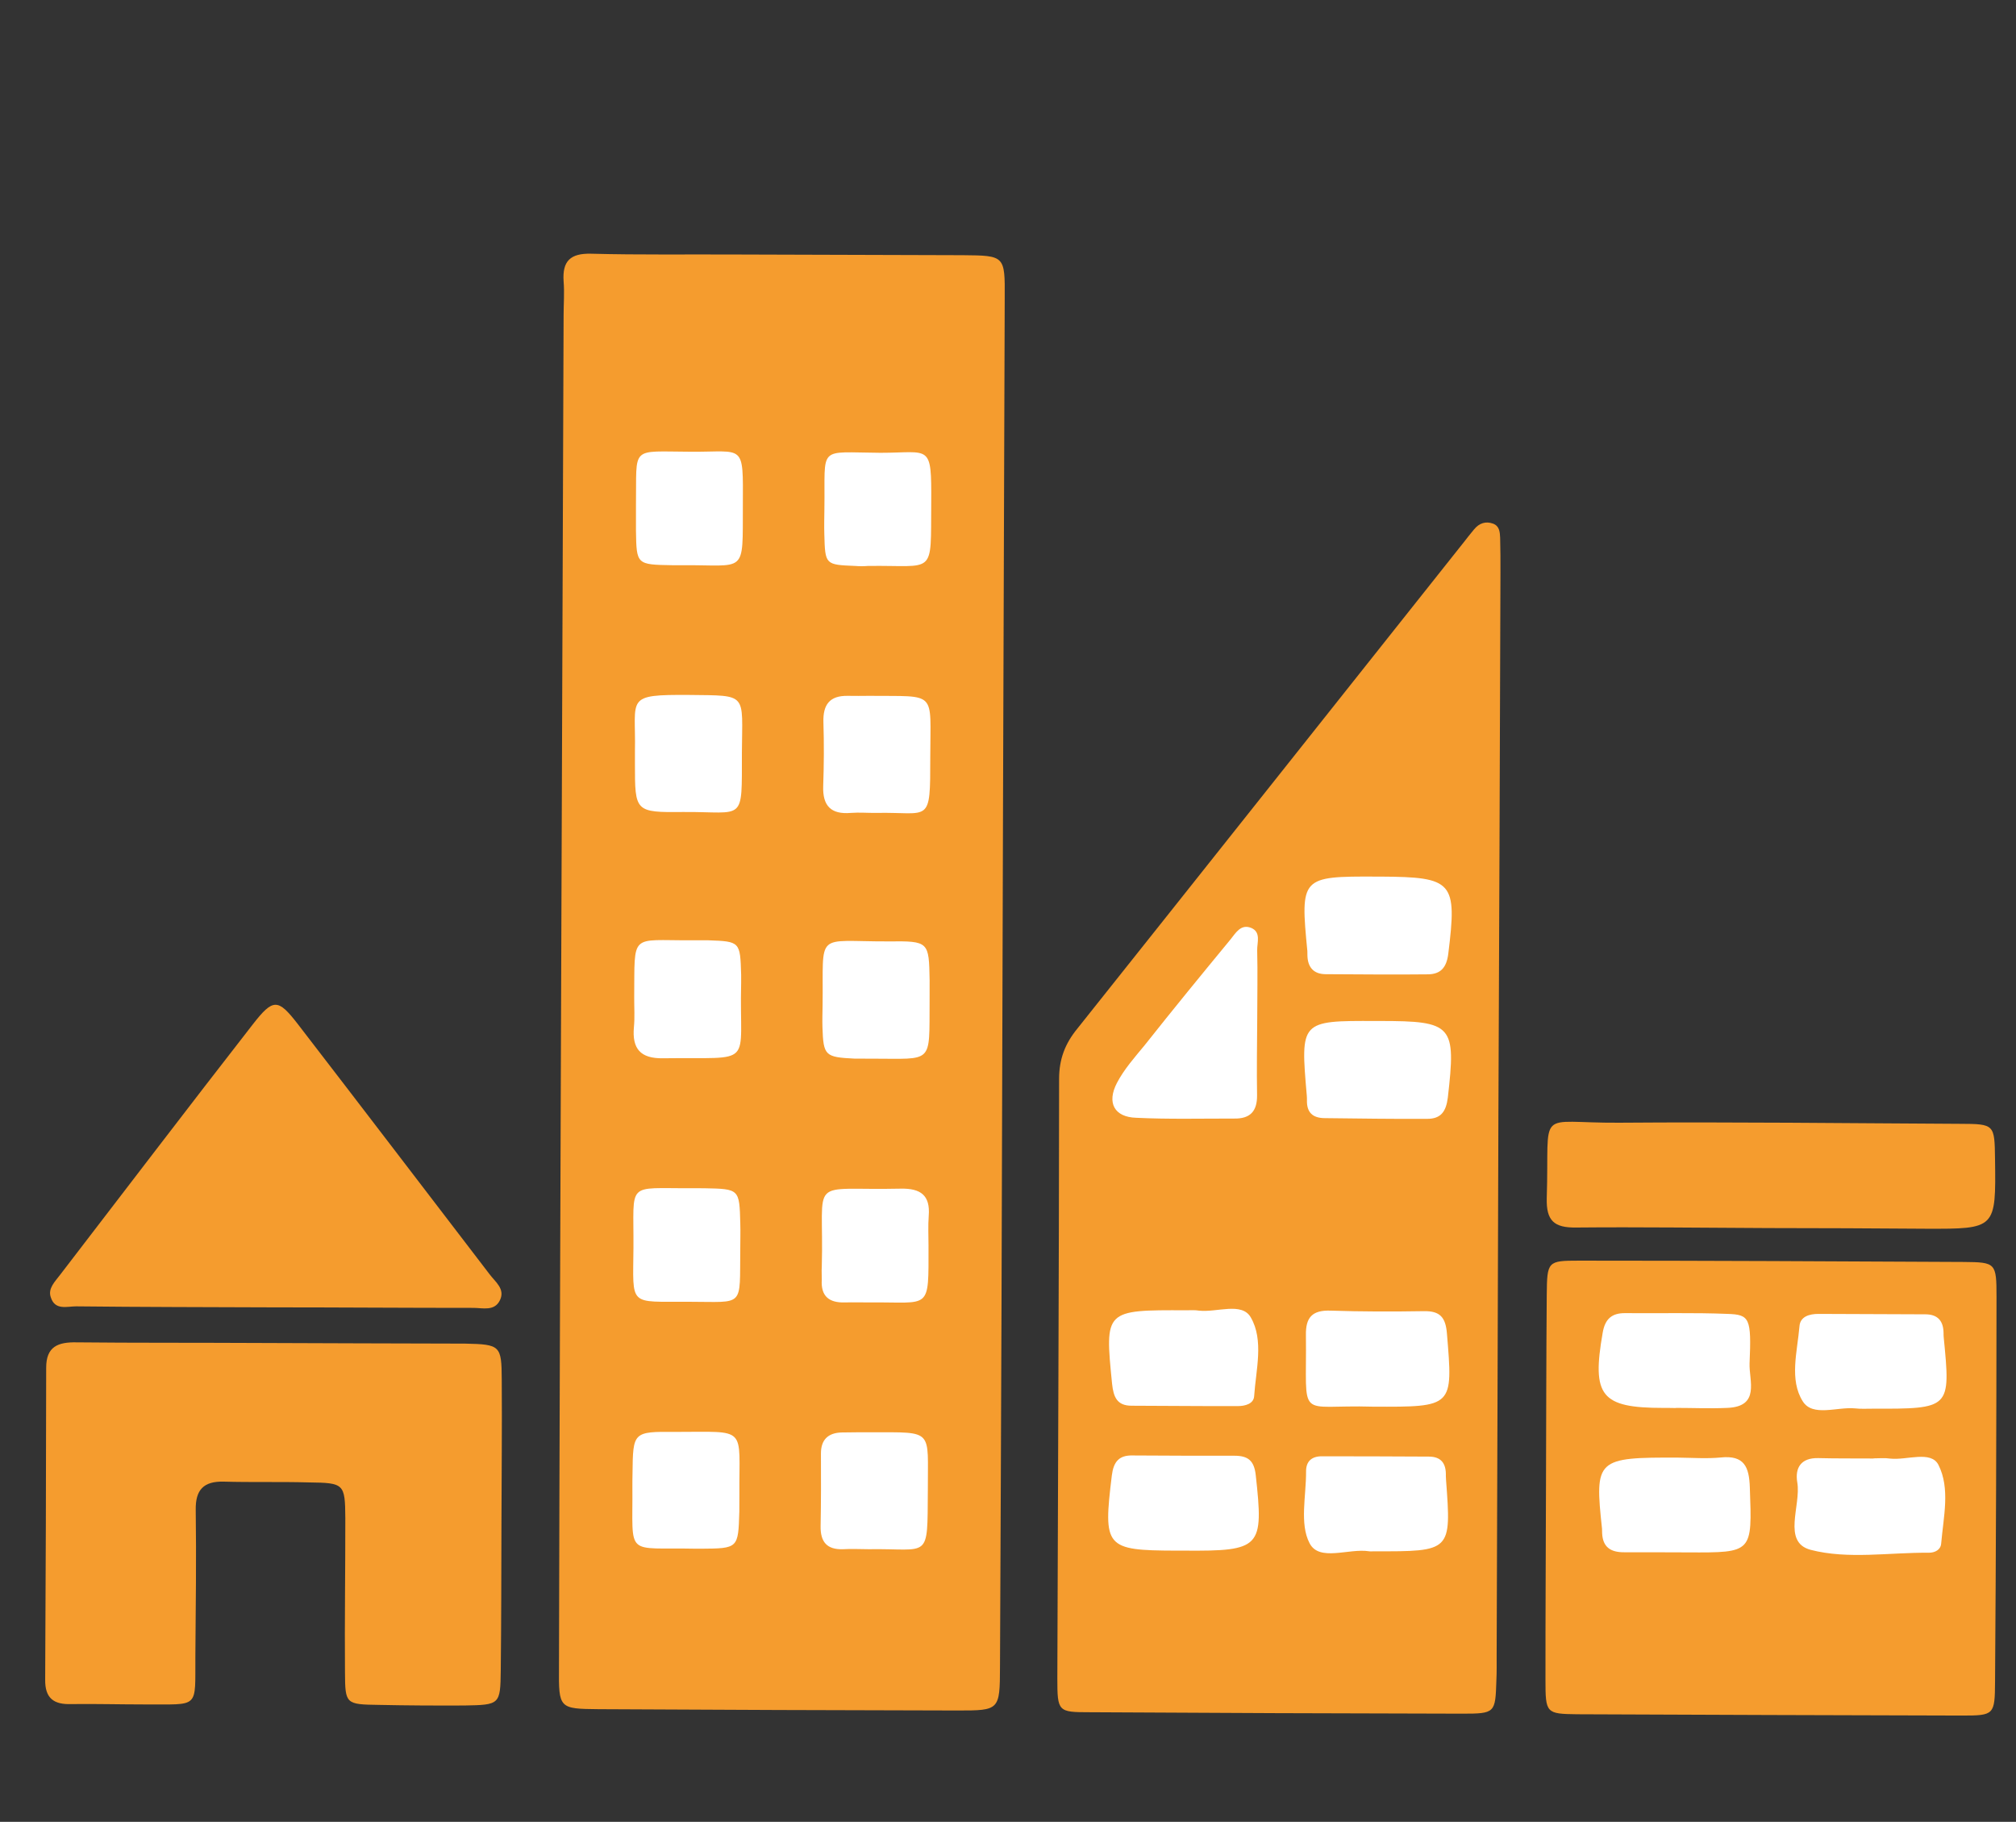
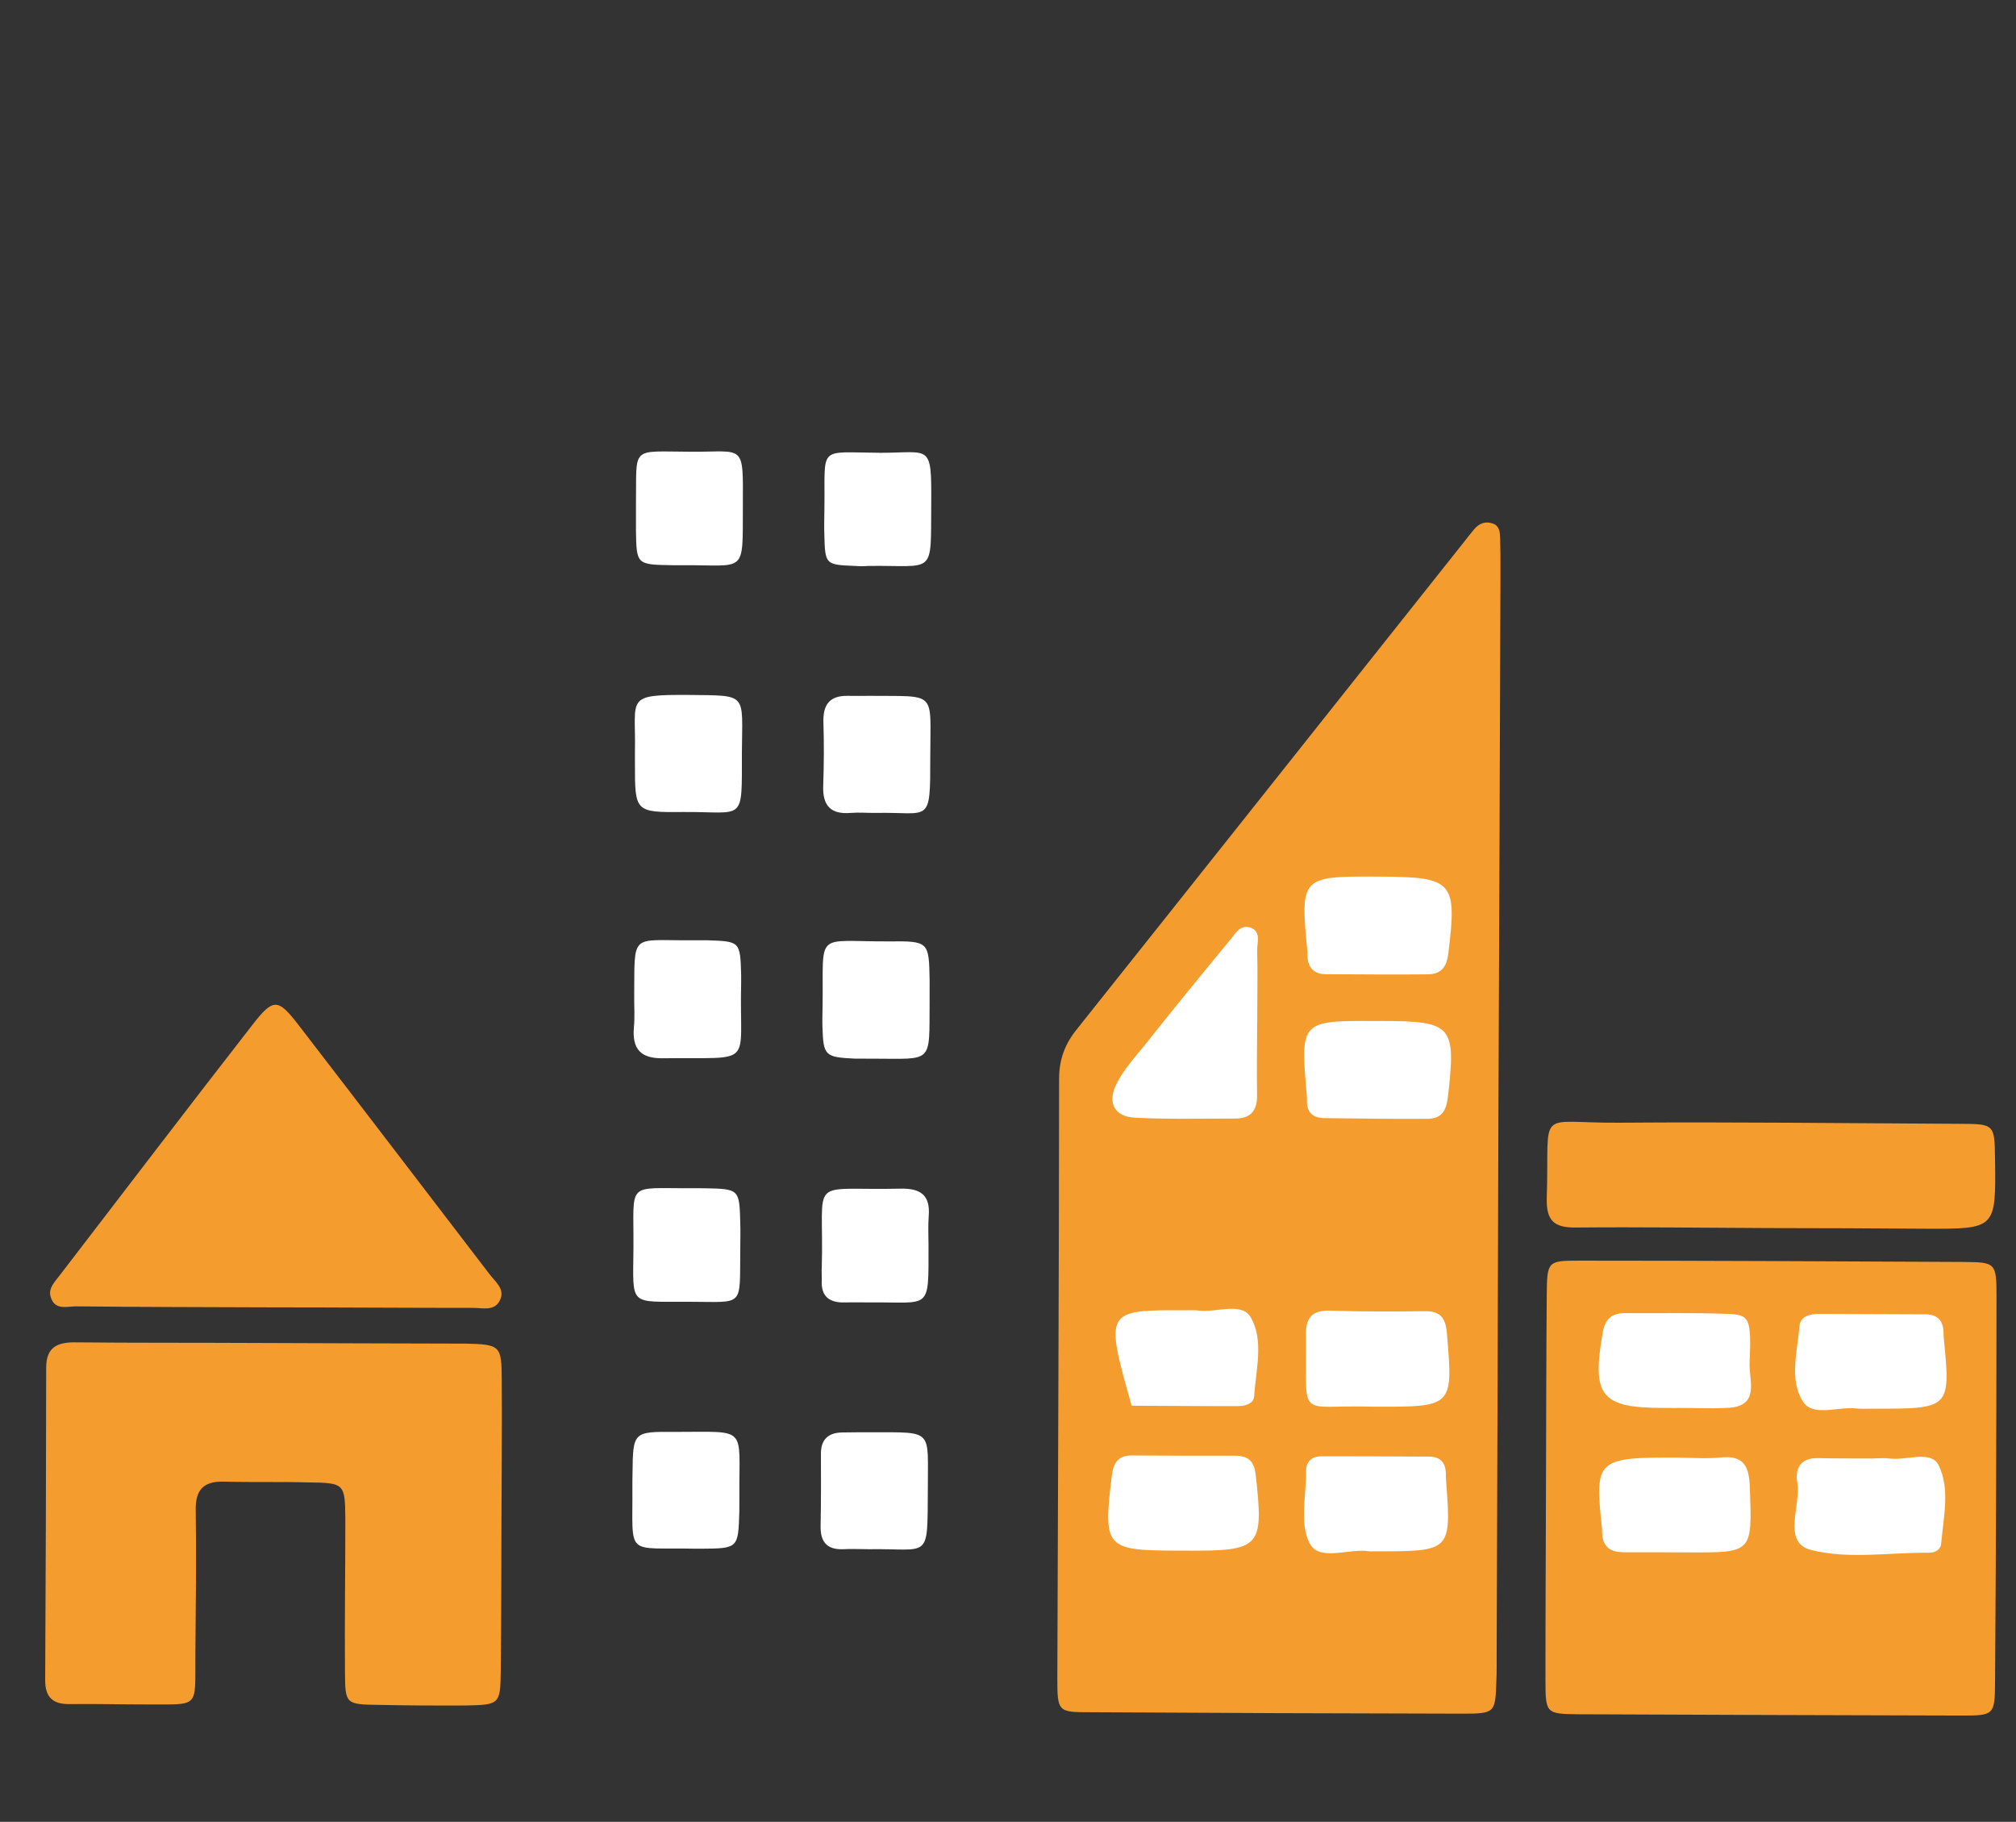
<svg xmlns="http://www.w3.org/2000/svg" version="1.1" id="Layer_1" x="0px" y="0px" width="96.428px" height="87.125px" viewBox="0 0 96.428 87.125" enable-background="new 0 0 96.428 87.125" xml:space="preserve">
  <rect x="0" y="0" width="96.428" height="87.125" fill="#333333" stroke="none" />
  <g>
-     <path fill-rule="evenodd" clip-rule="evenodd" fill="#F59C2E" d="M26.842,46.793c0.039-10.564,0.074-21.137,0.116-31.72   c0-0.536,0.045-1.079,0-1.626c-0.065-0.962,0.323-1.339,1.315-1.314c2.311,0.061,4.627,0.026,6.944,0.038   c3.623,0.008,7.233,0.023,10.849,0.033c1.991,0.018,2.005,0.025,1.991,2.039C48.002,30.2,47.95,46.156,47.905,62.121   c-0.027,5.871-0.041,11.729-0.074,17.595c-0.006,2.072-0.028,2.084-2.017,2.084c-5.723-0.012-11.459-0.03-17.189-0.063   c-1.88-0.018-1.904-0.032-1.888-1.984C26.758,68.77,26.805,57.782,26.842,46.793z" />
    <path fill-rule="evenodd" clip-rule="evenodd" fill="#F59C2E" d="M71.67,53.55c-0.021,8.547-0.057,17.071-0.083,25.599   c0,0.405,0.006,0.827-0.013,1.214c-0.049,1.555-0.055,1.589-1.636,1.589c-5.941-0.01-11.885-0.034-17.812-0.069   c-1.52,0-1.552-0.023-1.552-1.629c0.028-9.551,0.08-19.109,0.084-28.655c0-0.952,0.286-1.692,0.875-2.411   c6.164-7.739,12.316-15.495,18.467-23.238c0.168-0.215,0.34-0.434,0.508-0.636c0.245-0.296,0.556-0.401,0.908-0.272   c0.313,0.118,0.325,0.412,0.338,0.675c0.017,0.551,0.015,1.095,0.015,1.641C71.74,36.09,71.71,44.821,71.67,53.55z" />
    <path fill-rule="evenodd" clip-rule="evenodd" fill="#F59C2E" d="M73.947,70.919c0.011-3,0.011-6.004,0.036-9.002   c0.016-1.598,0.041-1.63,1.542-1.63c6.137,0,12.28,0.032,18.414,0.063c1.519,0.013,1.557,0.046,1.557,1.666   c-0.006,6.124-0.025,12.266-0.07,18.405c-0.009,1.586-0.046,1.621-1.567,1.621c-6.139-0.015-12.281-0.035-18.414-0.062   c-1.497-0.017-1.523-0.053-1.523-1.644C73.919,77.19,73.94,74.063,73.947,70.919z" />
    <path fill-rule="evenodd" clip-rule="evenodd" fill="#F59C2E" d="M23.985,72.925c-0.007,2.322-0.007,4.638-0.033,6.951   c-0.019,1.646-0.042,1.655-1.745,1.685c-1.357,0.006-2.721,0-4.084-0.029c-1.59-0.022-1.613-0.039-1.622-1.563   c-0.02-2.462,0.019-4.919,0.016-7.368c-0.012-1.646-0.055-1.687-1.742-1.708c-1.367-0.038-2.725,0-4.085-0.038   c-0.954-0.02-1.344,0.392-1.328,1.353c0.032,2.313,0.002,4.629-0.017,6.942c-0.022,2.621,0.249,2.344-2.466,2.36   c-1.164,0-2.311-0.032-3.471-0.017c-0.831,0.029-1.26-0.274-1.247-1.173c0.026-4.971,0.044-9.941,0.048-14.914   c0-1.012,0.563-1.229,1.455-1.212c2.786,0.029,5.578,0.014,8.37,0.029c3.397,0.019,6.813,0.019,10.215,0.032   c1.685,0.035,1.742,0.093,1.75,1.721C24.017,68.291,23.99,70.613,23.985,72.925z" />
    <path fill-rule="evenodd" clip-rule="evenodd" fill="#F59C2E" d="M13.049,62.521c-3.135-0.013-6.273-0.013-9.409-0.048   c-0.436,0-1.011,0.204-1.21-0.433c-0.149-0.42,0.2-0.751,0.438-1.066c3.074-3.999,6.125-8.008,9.221-11.983   c0.973-1.25,1.205-1.239,2.132-0.048c3.074,3.988,6.138,8.004,9.191,11.988c0.275,0.371,0.759,0.705,0.504,1.242   c-0.258,0.547-0.824,0.373-1.271,0.373C19.444,62.547,16.254,62.521,13.049,62.521z" />
    <path fill-rule="evenodd" clip-rule="evenodd" fill="#F59C2E" d="M84.567,58.729c-3.059-0.011-6.127-0.055-9.176-0.026   c-1.057,0.016-1.434-0.324-1.408-1.397c0.142-4.418-0.584-3.589,3.454-3.615c5.438-0.042,10.884,0.026,16.32,0.053   c1.646,0.005,1.646,0.027,1.668,1.684c0.045,3.343,0.045,3.343-3.309,3.333C89.596,58.743,87.08,58.729,84.567,58.729z" />
    <path fill-rule="evenodd" clip-rule="evenodd" fill="#FFFFFF" d="M30.335,47.701c0.029-3.125-0.223-2.719,2.722-2.734   c0.274,0,0.542,0,0.814,0c1.532,0.054,1.532,0.066,1.579,1.647c0,0.133,0,0.265,0,0.399c-0.106,4.081,0.741,3.533-3.742,3.596   c-1.074,0.017-1.48-0.454-1.387-1.489C30.367,48.648,30.332,48.18,30.335,47.701z" />
    <path fill-rule="evenodd" clip-rule="evenodd" fill="#FFFFFF" d="M44.464,47.902c-0.02,3.015,0.198,2.724-2.757,2.726   c-0.278,0-0.556,0-0.824-0.002c-1.425-0.069-1.499-0.138-1.544-1.506c-0.01-0.322,0-0.68,0.006-1.007   c0.052-3.635-0.417-3.08,3.161-3.093c1.926-0.021,1.926,0.013,1.959,1.858C44.464,47.217,44.464,47.563,44.464,47.902z" />
    <path fill-rule="evenodd" clip-rule="evenodd" fill="#FFFFFF" d="M30.248,71.087c0-0.195,0-0.415,0.006-0.614   c0.023-1.996,0.023-2.014,2.045-1.996c3.498,0.004,3.044-0.313,3.067,3.005c0,0.271,0,0.542-0.003,0.807   c-0.052,1.761-0.052,1.761-1.843,1.774c-0.067,0-0.132,0-0.206,0C29.846,73.987,30.277,74.529,30.248,71.087z" />
    <path fill-rule="evenodd" clip-rule="evenodd" fill="#FFFFFF" d="M44.38,71.272c-0.026,3.39,0.116,2.767-2.828,2.815   c-0.408,0-0.818-0.025-1.223,0c-0.782,0.028-1.092-0.353-1.078-1.109c0.022-1.146,0.022-2.307,0.016-3.46   c-0.004-0.667,0.342-0.994,0.984-1.014c0.473-0.011,0.948-0.008,1.422-0.008C44.7,68.497,44.369,68.334,44.38,71.272z" />
    <path fill-rule="evenodd" clip-rule="evenodd" fill="#FFFFFF" d="M44.496,36.224c0,3.234-0.01,2.6-2.569,2.651   c-0.406,0.007-0.82-0.032-1.228,0c-0.943,0.081-1.36-0.326-1.324-1.291c0.036-1.017,0.042-2.034,0.01-3.043   c-0.026-0.85,0.304-1.277,1.16-1.264c0.338,0.01,0.682,0,1.018,0C44.862,33.313,44.496,32.986,44.496,36.224z" />
    <path fill-rule="evenodd" clip-rule="evenodd" fill="#FFFFFF" d="M30.37,35.915c0.054-2.556-0.511-2.702,2.608-2.681   c2.818,0.034,2.523-0.108,2.508,2.752c-0.007,3.398,0.161,2.824-2.792,2.846c-2.324,0.024-2.324-0.008-2.324-2.305   C30.37,36.316,30.37,36.112,30.37,35.915z" />
    <path fill-rule="evenodd" clip-rule="evenodd" fill="#FFFFFF" d="M35.408,59.722c-0.036,2.845,0.239,2.532-2.468,2.532   c-2.896-0.017-2.663,0.268-2.641-2.592c0.022-3.208-0.385-2.819,2.78-2.839c0.21,0,0.41,0,0.607,0.002   c1.681,0.033,1.681,0.033,1.723,1.683C35.422,58.912,35.408,59.32,35.408,59.722z" />
    <path fill-rule="evenodd" clip-rule="evenodd" fill="#FFFFFF" d="M44.412,59.563c0,3.164,0.116,2.691-2.775,2.723   c-0.41,0-0.822-0.012-1.226,0c-0.758,0.021-1.156-0.299-1.104-1.09c0.004-0.218-0.016-0.406,0-0.617   c0.123-4.42-0.769-3.631,3.778-3.735c0.964-0.02,1.412,0.33,1.338,1.288C44.386,58.619,44.412,59.096,44.412,59.563z" />
    <path fill-rule="evenodd" clip-rule="evenodd" fill="#FFFFFF" d="M30.419,24.165c0.045-2.881-0.32-2.57,2.644-2.562   c2.55,0.017,2.482-0.437,2.469,2.543c-0.016,3.392,0.204,2.855-2.967,2.884c-0.138,0-0.271,0-0.407,0   c-1.713-0.029-1.713-0.029-1.739-1.661C30.416,24.971,30.419,24.572,30.419,24.165z" />
    <path fill-rule="evenodd" clip-rule="evenodd" fill="#FFFFFF" d="M39.432,24.344c0.048-3.079-0.372-2.707,2.686-2.69   c2.378,0,2.44-0.472,2.424,2.38c-0.03,3.564,0.232,2.983-3.032,3.031c-0.197,0.016-0.404,0.016-0.601,0   c-1.435-0.058-1.441-0.058-1.48-1.508C39.416,25.158,39.428,24.745,39.432,24.344z" />
    <path fill-rule="evenodd" clip-rule="evenodd" fill="#FFFFFF" d="M60.135,48.705c-0.008,1.228-0.028,2.45-0.008,3.673   c0.008,0.778-0.341,1.128-1.098,1.114c-1.565-0.002-3.128,0.038-4.683-0.037c-1.044-0.032-1.421-0.713-0.918-1.674   c0.342-0.652,0.852-1.225,1.328-1.803c1.351-1.706,2.724-3.383,4.106-5.059c0.25-0.311,0.491-0.742,0.983-0.545   c0.484,0.201,0.28,0.709,0.288,1.065C60.16,46.532,60.135,47.619,60.135,48.705z" />
    <path fill-rule="evenodd" clip-rule="evenodd" fill="#F59C2E" d="M56.587,60.458c0.053,0-0.013,0-0.081,0   c-3.365,0.055-3.914-0.617-3.262-3.904c0.111-0.547,0.368-0.851,0.936-0.851c1.703,0.015,3.407,0.015,5.115,0.034   c0.468,0,0.741,0.27,0.791,0.753c0.021,0.126,0.007,0.253,0.021,0.401C60.382,60.376,60.389,60.376,56.587,60.458z" />
    <path fill-rule="evenodd" clip-rule="evenodd" fill="#FFFFFF" d="M65.83,41.921c0.07,0,0.142,0,0.211,0   c3.469,0.02,3.659,0.245,3.233,3.685c-0.082,0.657-0.356,0.989-0.997,0.989c-1.624,0.019-3.251,0-4.875-0.007   c-0.569-0.005-0.856-0.331-0.867-0.907c0-0.059,0-0.131-0.002-0.193C62.19,41.944,62.229,41.905,65.83,41.921z" />
    <path fill-rule="evenodd" clip-rule="evenodd" fill="#FFFFFF" d="M65.796,48.826c0.077,0,0.136,0,0.201,0   c3.503,0,3.652,0.202,3.254,3.668c-0.085,0.668-0.333,1.012-0.988,1.012c-1.629,0.009-3.258-0.016-4.886-0.034   c-0.588,0-0.881-0.27-0.864-0.863c0-0.062,0-0.141-0.007-0.21C62.196,48.813,62.196,48.813,65.796,48.826z" />
-     <path fill-rule="evenodd" clip-rule="evenodd" fill="#FFFFFF" d="M56.741,62.661c0.201,0,0.407-0.018,0.612,0.017   c0.85,0.095,2.043-0.424,2.472,0.32c0.637,1.097,0.247,2.506,0.163,3.766c-0.021,0.373-0.436,0.479-0.788,0.479   c-1.69,0.006-3.383-0.015-5.073-0.018c-0.698,0-0.867-0.412-0.935-1.05C52.84,62.644,52.835,62.644,56.741,62.661z" />
+     <path fill-rule="evenodd" clip-rule="evenodd" fill="#FFFFFF" d="M56.741,62.661c0.201,0,0.407-0.018,0.612,0.017   c0.85,0.095,2.043-0.424,2.472,0.32c0.637,1.097,0.247,2.506,0.163,3.766c-0.021,0.373-0.436,0.479-0.788,0.479   c-1.69,0.006-3.383-0.015-5.073-0.018C52.84,62.644,52.835,62.644,56.741,62.661z" />
    <path fill-rule="evenodd" clip-rule="evenodd" fill="#FFFFFF" d="M56.64,74.155c-0.134,0-0.268,0-0.401,0   c-3.378-0.01-3.477-0.158-3.06-3.588c0.081-0.656,0.337-0.981,1.001-0.963c1.624,0.013,3.25,0.013,4.866,0.013   c0.646,0,0.942,0.229,1.018,0.929C60.446,74.014,60.324,74.183,56.64,74.155z" />
    <path fill-rule="evenodd" clip-rule="evenodd" fill="#FFFFFF" d="M65.704,74.187c-0.072,0-0.144,0.011-0.209,0   c-0.979-0.159-2.397,0.516-2.858-0.391c-0.482-0.922-0.16-2.257-0.166-3.418c-0.007-0.491,0.266-0.735,0.753-0.735   c1.709,0,3.41,0.006,5.119,0.015c0.611,0,0.834,0.353,0.814,0.924c0,0.063,0.003,0.133,0.009,0.19   C69.422,74.197,69.422,74.197,65.704,74.187z" />
    <path fill-rule="evenodd" clip-rule="evenodd" fill="#F59C2E" d="M65.913,55.737c0.069,0,0.139,0,0.202,0   c3.427,0.08,3.104-0.612,3.088,3.175c-0.006,1.418-0.096,1.477-1.493,1.5c-1.29,0.033-2.583-0.036-3.865,0.018   c-1.077,0.028-1.398-0.441-1.374-1.473C62.558,54.953,62.085,55.835,65.913,55.737z" />
    <path fill-rule="evenodd" clip-rule="evenodd" fill="#FFFFFF" d="M65.661,67.27c-3.688-0.112-3.148,0.766-3.197-3.413   c-0.018-0.858,0.304-1.213,1.19-1.179c1.479,0.049,2.965,0.049,4.459,0.025c0.767-0.013,1.034,0.297,1.096,1.071   C69.5,67.288,69.53,67.288,65.661,67.27z" />
    <path fill-rule="evenodd" clip-rule="evenodd" fill="#F59C2E" d="M69.292,35.872c-0.012,3.82-0.012,3.82-3.771,3.78   c-0.207,0-0.412,0.002-0.616,0c-0.453-0.061-1.023,0.168-1.324-0.306c-0.388-0.635,0.215-1.029,0.515-1.42   c1.303-1.648,2.654-3.289,3.995-4.919c0.206-0.24,0.438-0.546,0.833-0.439c0.437,0.124,0.358,0.521,0.368,0.847   C69.303,34.244,69.292,35.045,69.292,35.872z" />
    <path fill-rule="evenodd" clip-rule="evenodd" fill="#FFFFFF" d="M80.283,69.707c0.676,0.007,1.358,0.057,2.023-0.007   c1.123-0.117,1.359,0.447,1.391,1.435c0.112,3.12,0.143,3.12-2.957,3.104c-1.015,0-2.04-0.011-3.045-0.006   c-0.657,0.006-1.034-0.246-1.063-0.915c-0.005-0.071-0.005-0.129-0.005-0.208C76.268,69.778,76.352,69.689,80.283,69.707z" />
    <path fill-rule="evenodd" clip-rule="evenodd" fill="#FFFFFF" d="M80.161,67.336c-0.201-0.006-0.411-0.006-0.607-0.006   c-2.986,0-3.423-0.577-2.895-3.599c0.112-0.648,0.428-0.943,1.086-0.934c1.631,0.017,3.26-0.03,4.895,0.037   c1.048,0.036,1.138,0.201,1.044,2.367c-0.032,0.815,0.527,2.067-1.069,2.128c-0.821,0.037-1.638,0-2.453,0V67.336z" />
    <path fill-rule="evenodd" clip-rule="evenodd" fill="#FFFFFF" d="M89.617,69.742c0.263,0,0.535-0.028,0.801,0.012   c0.787,0.085,1.943-0.399,2.299,0.298c0.573,1.129,0.241,2.486,0.132,3.763c-0.022,0.302-0.301,0.44-0.583,0.44   c-1.901-0.016-3.883,0.326-5.664-0.139c-1.376-0.37-0.445-2.119-0.636-3.225c-0.117-0.697,0.177-1.178,1.001-1.161   c0.886,0.023,1.762,0.012,2.65,0.019V69.742z" />
    <path fill-rule="evenodd" clip-rule="evenodd" fill="#FFFFFF" d="M89.544,67.367c-0.269,0-0.544,0.016-0.815-0.015   c-0.854-0.083-2.029,0.421-2.502-0.34c-0.648-1.03-0.261-2.365-0.157-3.574c0.03-0.483,0.479-0.604,0.913-0.604   c1.707,0,3.406,0.02,5.11,0.02c0.589,0,0.865,0.314,0.87,0.899c0,0.054,0,0.128,0.007,0.195   C93.305,67.374,93.305,67.374,89.544,67.367z" />
  </g>
</svg>